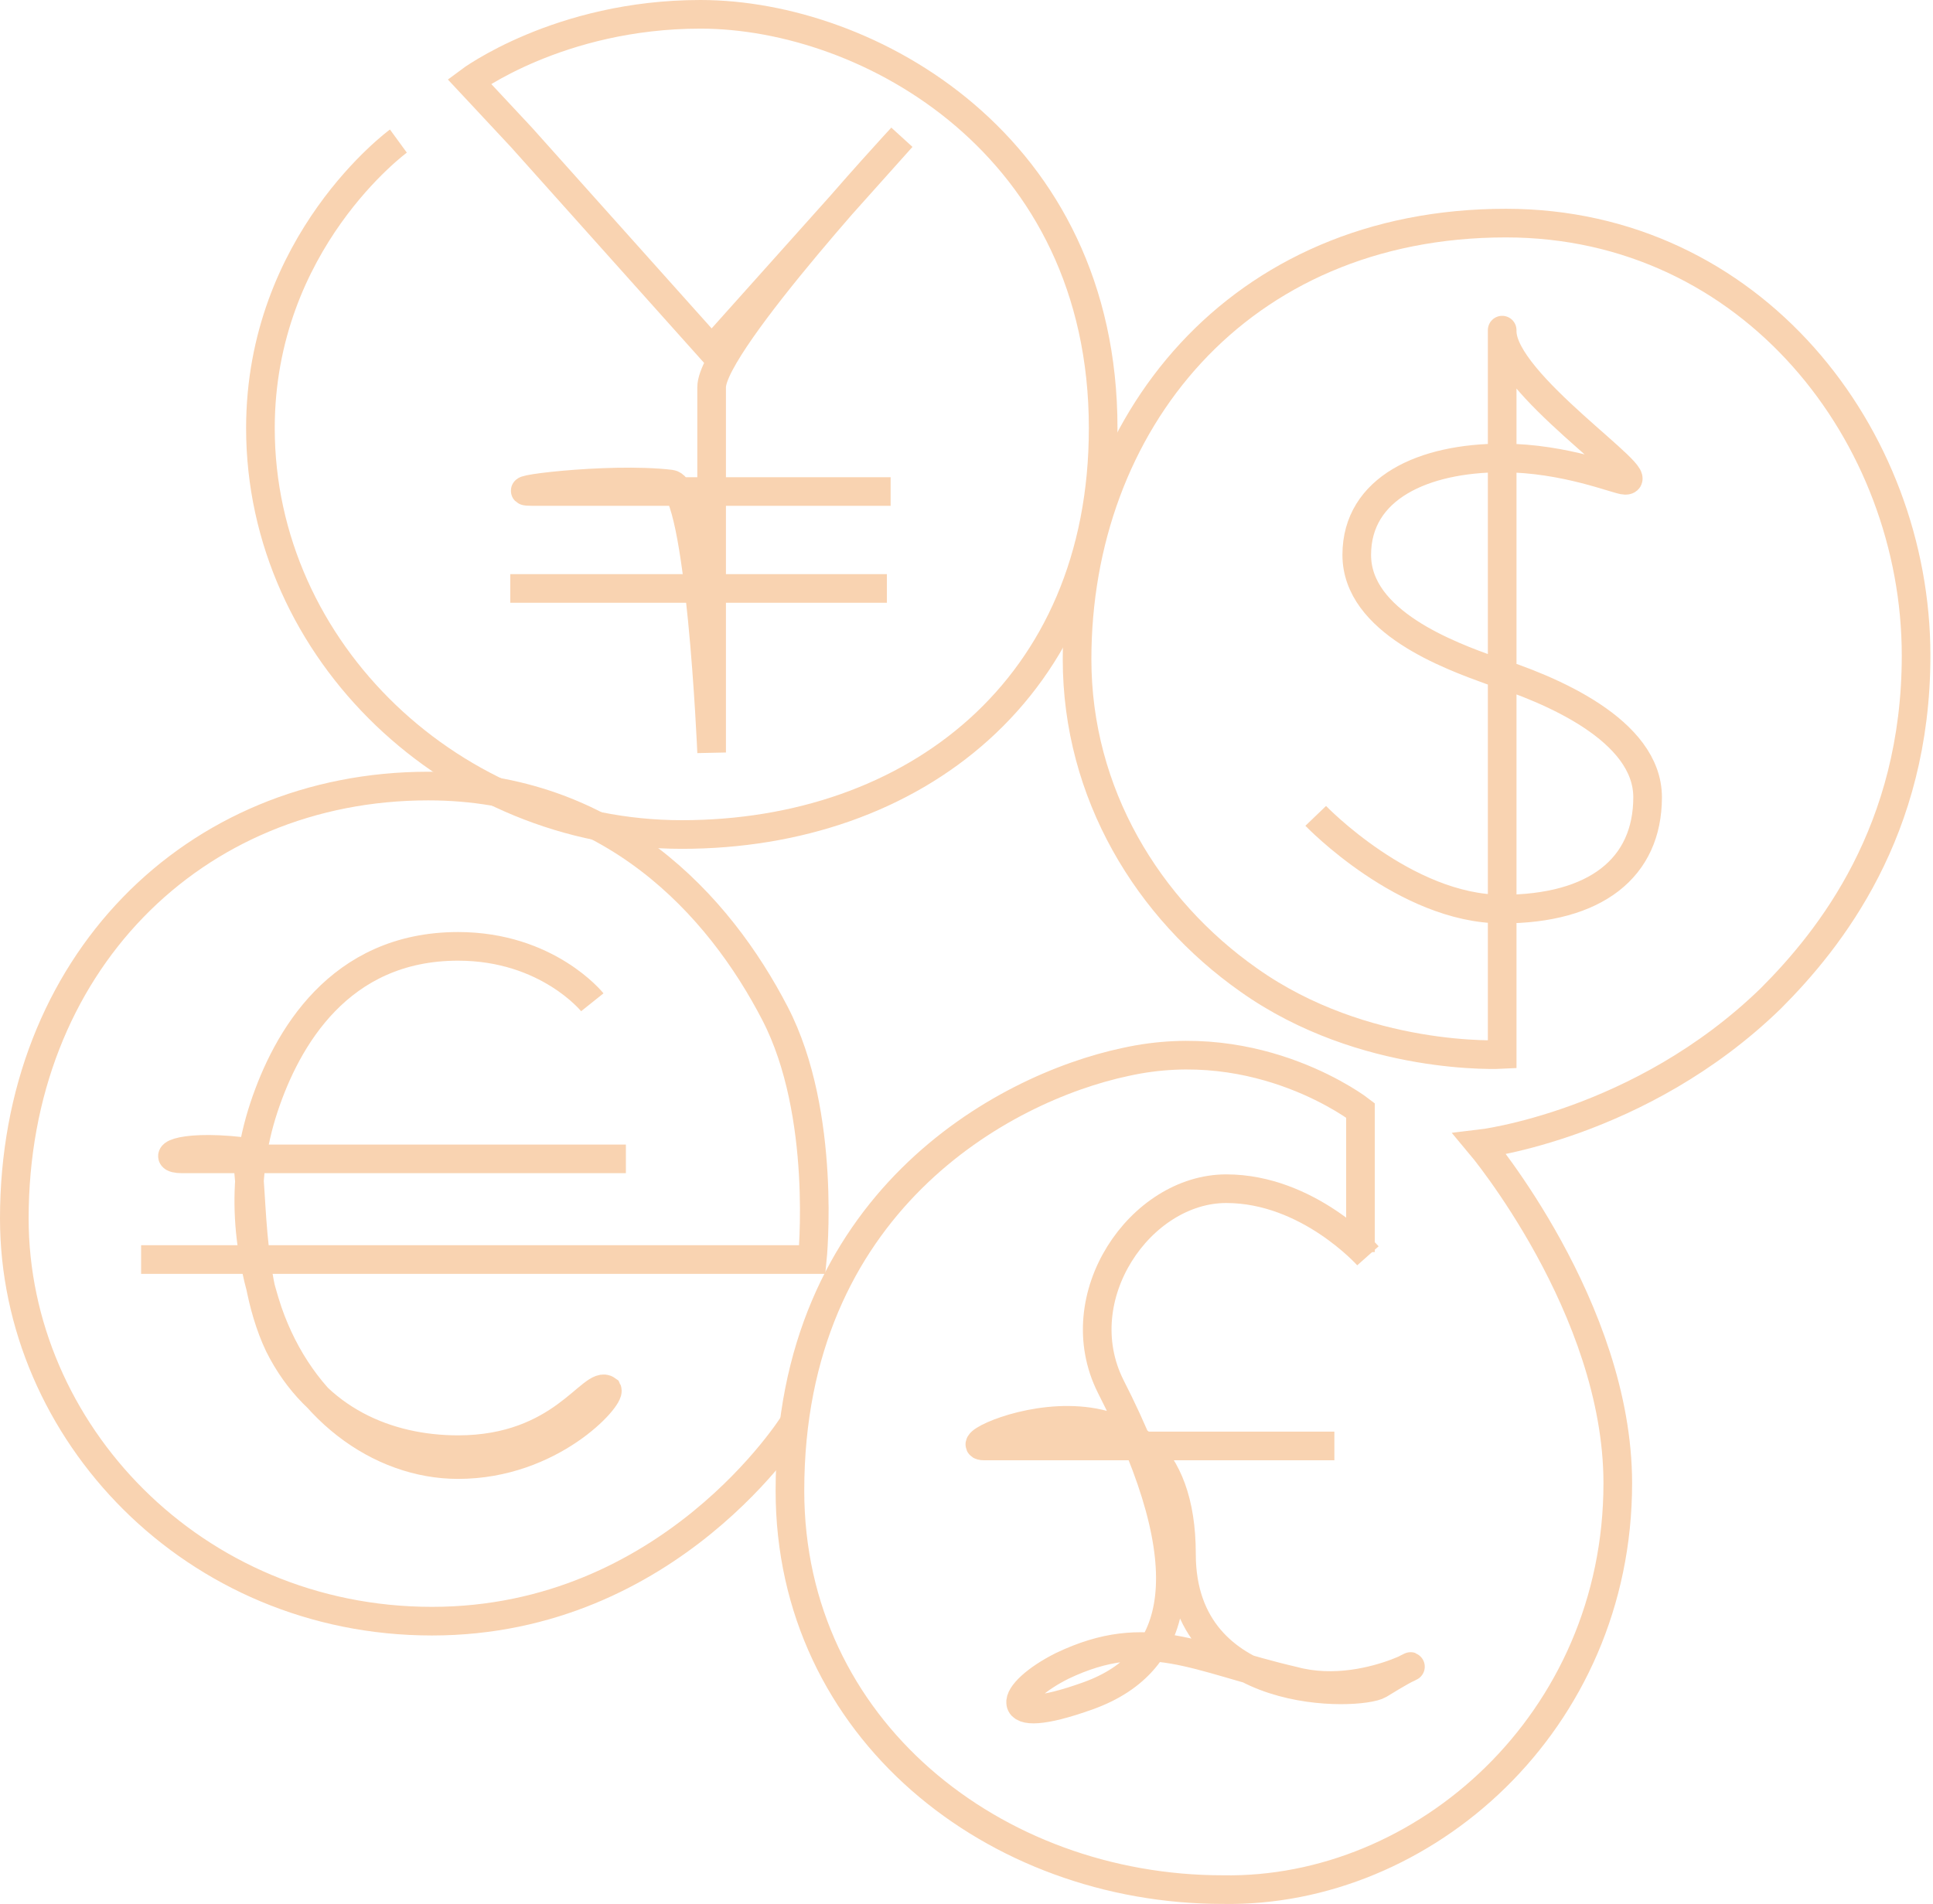
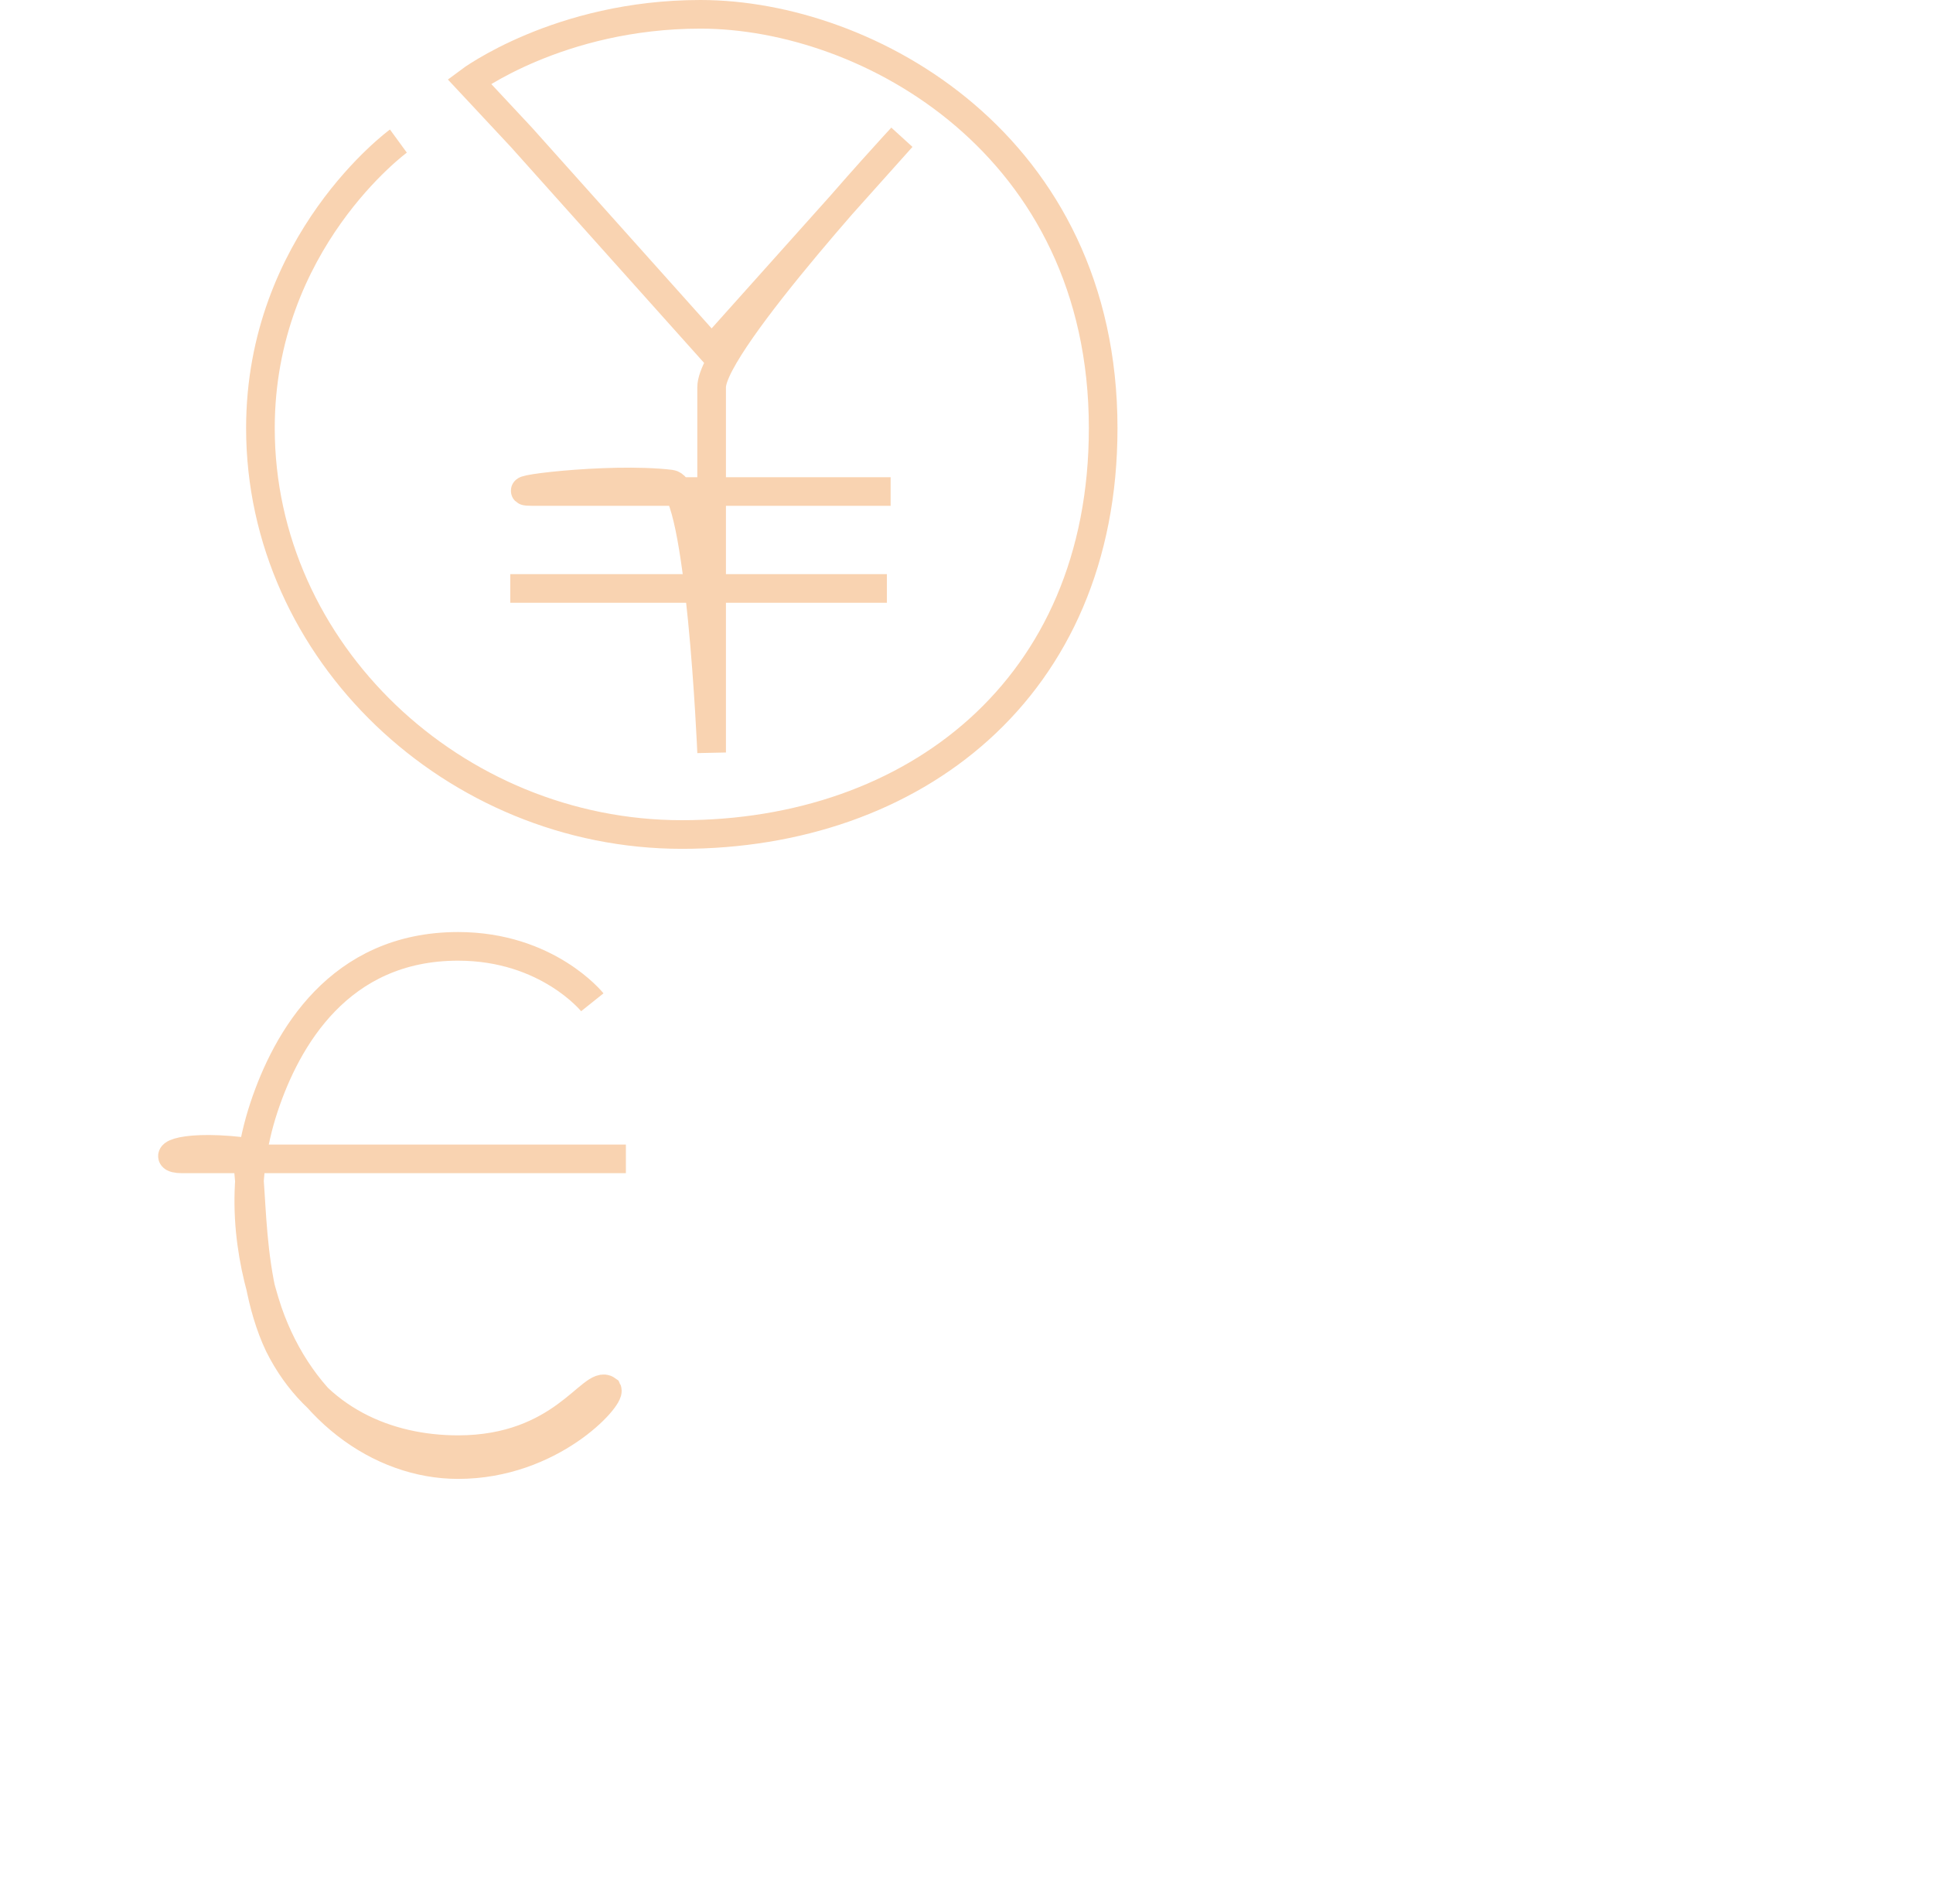
<svg xmlns="http://www.w3.org/2000/svg" width="135" height="133" viewBox="0 0 135 133" fill="none">
-   <path d="M95.536 87.723C95.536 87.723 91.369 83.035 85.64 83.035C79.65 83.035 74.441 90.588 77.566 96.838C84.077 109.599 82.514 116.11 76.004 118.454C69.493 120.797 70.535 118.193 74.181 116.37C80.171 113.505 83.556 115.849 90.327 117.412C96.057 118.974 101.786 114.287 96.317 117.672C95.015 118.454 82.514 118.974 82.514 108.557C82.514 93.713 66.107 101.005 68.712 101.005C71.576 101.005 93.192 101.005 93.192 101.005" stroke="#F9D3B1" stroke-width="2" stroke-miterlimit="10" />
  <path d="M62.201 34.335C62.201 34.335 40.064 34.335 37.2 34.335C34.595 34.335 42.408 33.293 46.835 33.814C48.919 34.075 49.7 52.565 49.7 52.565C49.7 33.033 49.7 33.033 49.7 27.043C49.7 23.918 62.982 9.594 62.982 9.594L49.7 24.439L36.418 9.594L32.772 5.688C32.772 5.688 39.023 1 48.919 1C60.638 1 77.045 10.115 77.045 29.908C77.045 48.138 63.763 58.294 47.617 58.294C31.73 58.294 18.188 45.533 18.188 29.908C18.188 16.886 27.824 9.855 27.824 9.855" stroke="#F9D3B1" stroke-width="2" stroke-miterlimit="10" />
-   <path d="M95.015 87.463V77.566C95.015 77.566 87.983 72.097 78.608 74.181C70.014 76.004 55.169 84.077 55.169 104.13C55.169 120.798 69.493 131.996 85.379 131.996C99.442 132.256 112.985 120.277 112.985 103.609C112.985 91.369 103.349 79.91 103.349 79.91C103.349 79.91 114.547 78.608 123.662 69.754C127.829 65.587 133.819 58.034 133.819 45.794C133.819 30.429 122.36 15.584 105.172 15.584C86.421 15.584 75.222 29.647 75.222 46.054C75.222 55.43 80.171 63.503 87.202 68.451C95.275 74.181 104.911 73.66 104.911 73.66C104.911 73.66 104.911 20.793 104.911 23.137C104.911 26.783 115.328 33.554 113.505 33.554C112.985 33.554 109.339 31.991 104.911 31.991C99.442 31.991 94.755 34.075 94.755 38.762C94.755 43.45 101.265 45.794 104.13 46.836C108.297 48.138 115.068 51.003 115.068 55.69C115.068 60.639 111.422 63.503 104.911 63.503C98.14 63.503 91.89 56.992 91.89 56.992" stroke="#F9D3B1" stroke-width="2" stroke-miterlimit="10" />
  <path d="M61.941 41.106H35.637" stroke="#F9D3B1" stroke-width="2" stroke-miterlimit="10" />
  <path d="M43.711 80.952C43.711 80.952 14.282 80.952 12.72 80.952C11.157 80.952 12.199 79.91 16.886 80.431C17.928 80.691 16.886 88.504 19.491 93.973C22.095 99.182 27.043 101.265 31.991 101.265C39.283 101.265 41.367 96.317 42.408 97.098C42.669 97.619 38.502 102.307 31.991 102.307C26.522 102.307 21.053 98.4 18.709 91.629C17.407 87.723 16.626 82.775 18.449 77.306C20.012 72.618 23.657 66.107 31.991 66.107C38.242 66.107 41.367 70.014 41.367 70.014" stroke="#F9D3B1" stroke-width="2" stroke-miterlimit="10" />
-   <path d="M55.43 99.442C55.43 99.442 46.836 113.245 30.168 113.245C13.501 113.245 1 99.963 1 85.118C1 67.409 13.501 54.909 29.908 54.909C42.669 54.909 50.221 63.242 54.127 70.795C57.773 77.826 56.732 87.983 56.732 87.983H9.855" stroke="#F9D3B1" stroke-width="2" stroke-miterlimit="10" />
</svg>